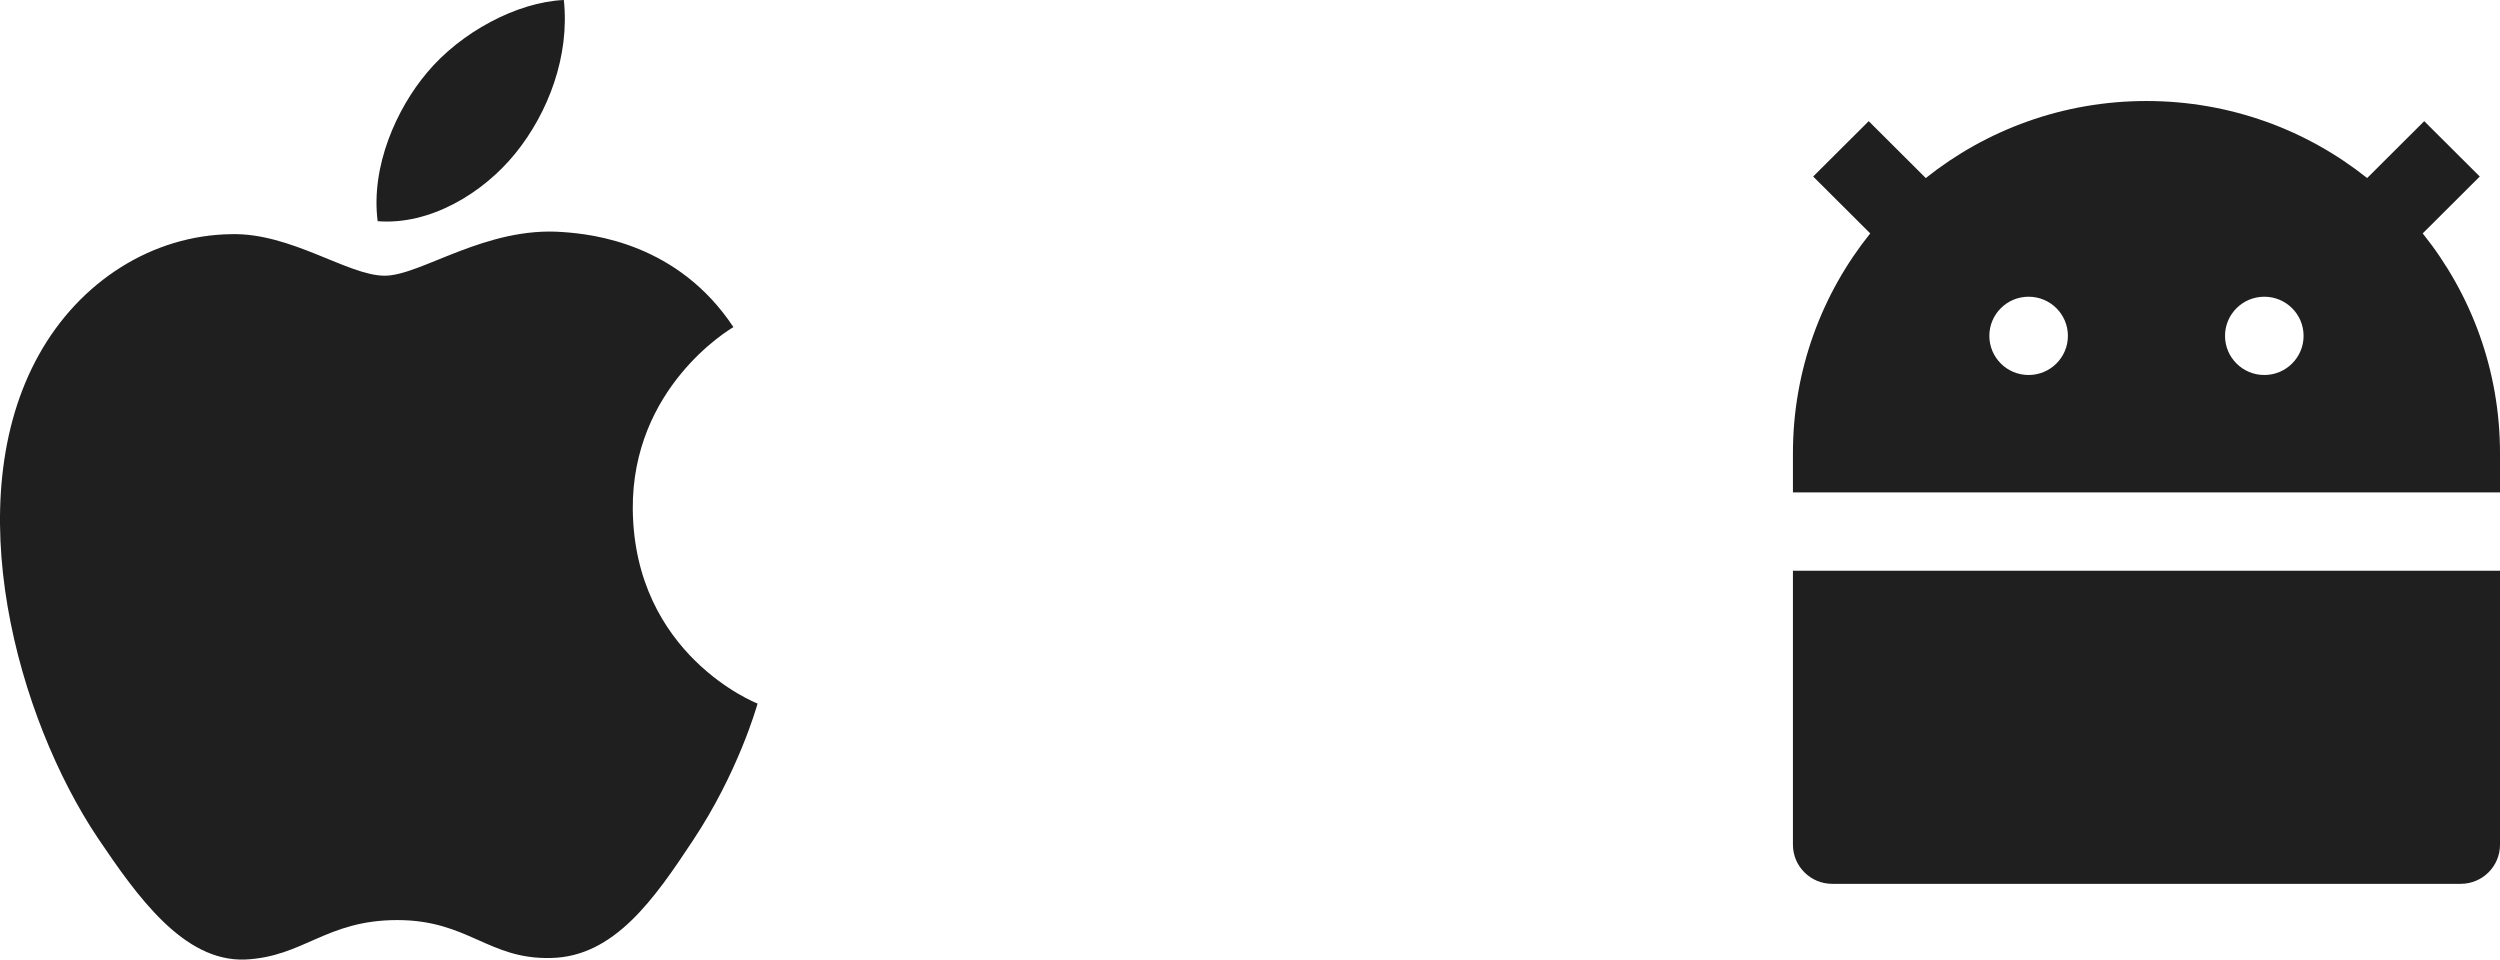
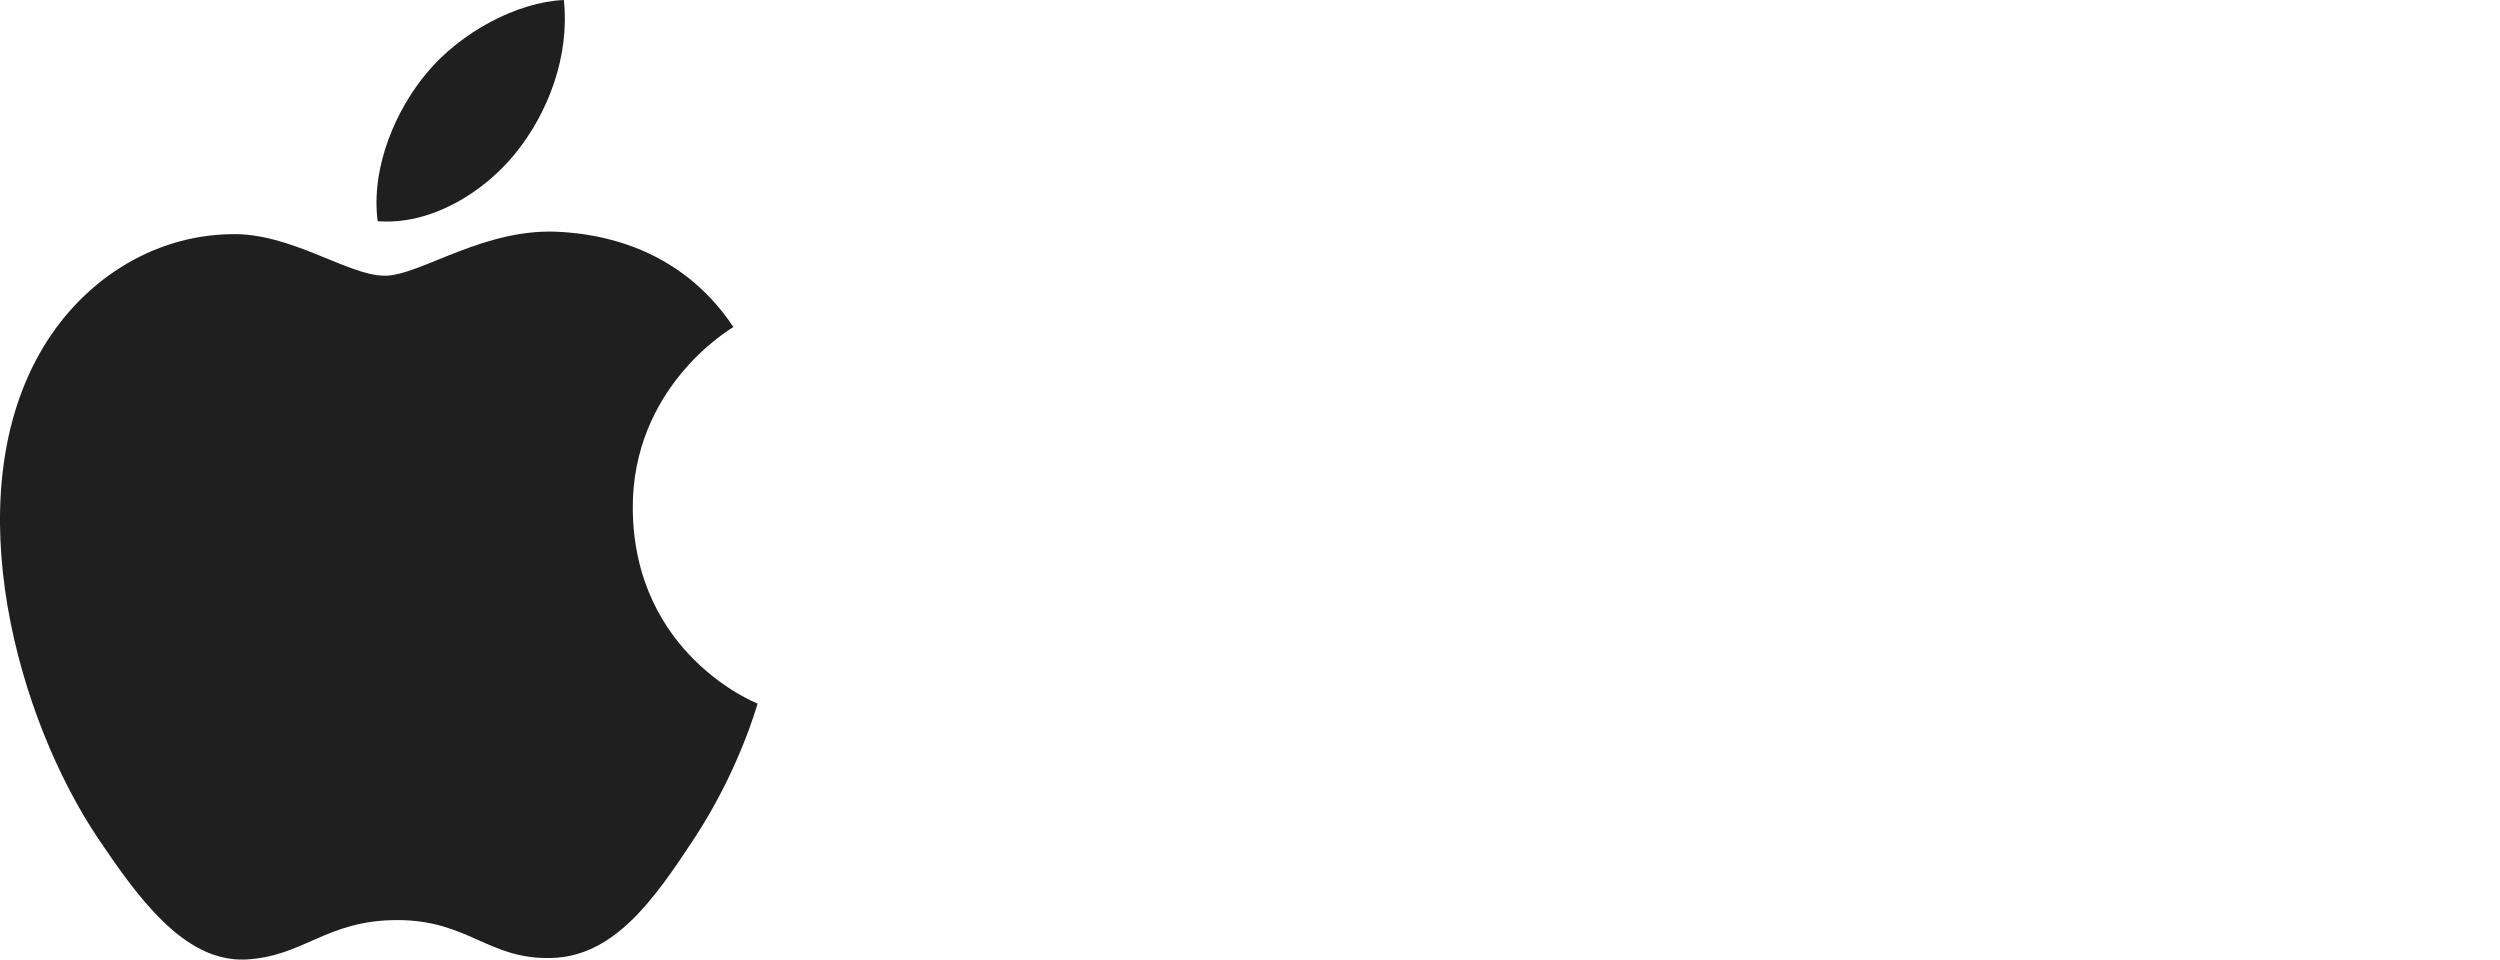
<svg xmlns="http://www.w3.org/2000/svg" width="99" height="38" viewBox="0 0 99 38" fill="none">
  <path d="M15.234 10.918C13.779 10.918 11.527 9.212 9.156 9.273C6.027 9.314 3.157 11.144 1.543 14.044C-1.705 19.863 0.706 28.457 3.875 33.187C5.429 35.49 7.263 38.08 9.694 37.998C12.025 37.895 12.902 36.435 15.732 36.435C18.542 36.435 19.339 37.998 21.81 37.936C24.321 37.895 25.915 35.592 27.449 33.269C29.223 30.596 29.96 28.005 30 27.861C29.94 27.841 25.118 25.928 25.058 20.171C25.018 15.36 28.864 13.057 29.044 12.954C26.851 9.643 23.484 9.273 22.308 9.191C19.239 8.944 16.668 10.918 15.234 10.918ZM20.415 6.066C21.71 4.462 22.567 2.221 22.328 0C20.475 0.082 18.243 1.275 16.908 2.879C15.712 4.297 14.676 6.58 14.955 8.759C17.007 8.924 19.119 7.67 20.415 6.066Z" fill="#1F1F1F" />
-   <path d="M76.261 7.051C78.656 5.142 81.694 4 85 4C88.306 4 91.344 5.142 93.739 7.051L95.999 4.798L98.199 6.99L95.939 9.243C97.854 11.629 99 14.656 99 17.95V19.5H71V17.95C71 14.656 72.146 11.629 74.061 9.243L71.801 6.99L74.001 4.798L76.261 7.051ZM71 22.6H99V33.45C99 34.306 98.304 35 97.444 35H72.556C71.697 35 71 34.306 71 33.45V22.6ZM80.333 14.85C81.192 14.85 81.889 14.156 81.889 13.3C81.889 12.444 81.192 11.75 80.333 11.75C79.474 11.75 78.778 12.444 78.778 13.3C78.778 14.156 79.474 14.85 80.333 14.85ZM89.667 14.85C90.526 14.85 91.222 14.156 91.222 13.3C91.222 12.444 90.526 11.75 89.667 11.75C88.808 11.75 88.111 12.444 88.111 13.3C88.111 14.156 88.808 14.85 89.667 14.85Z" fill="#1F1F1F" />
</svg>